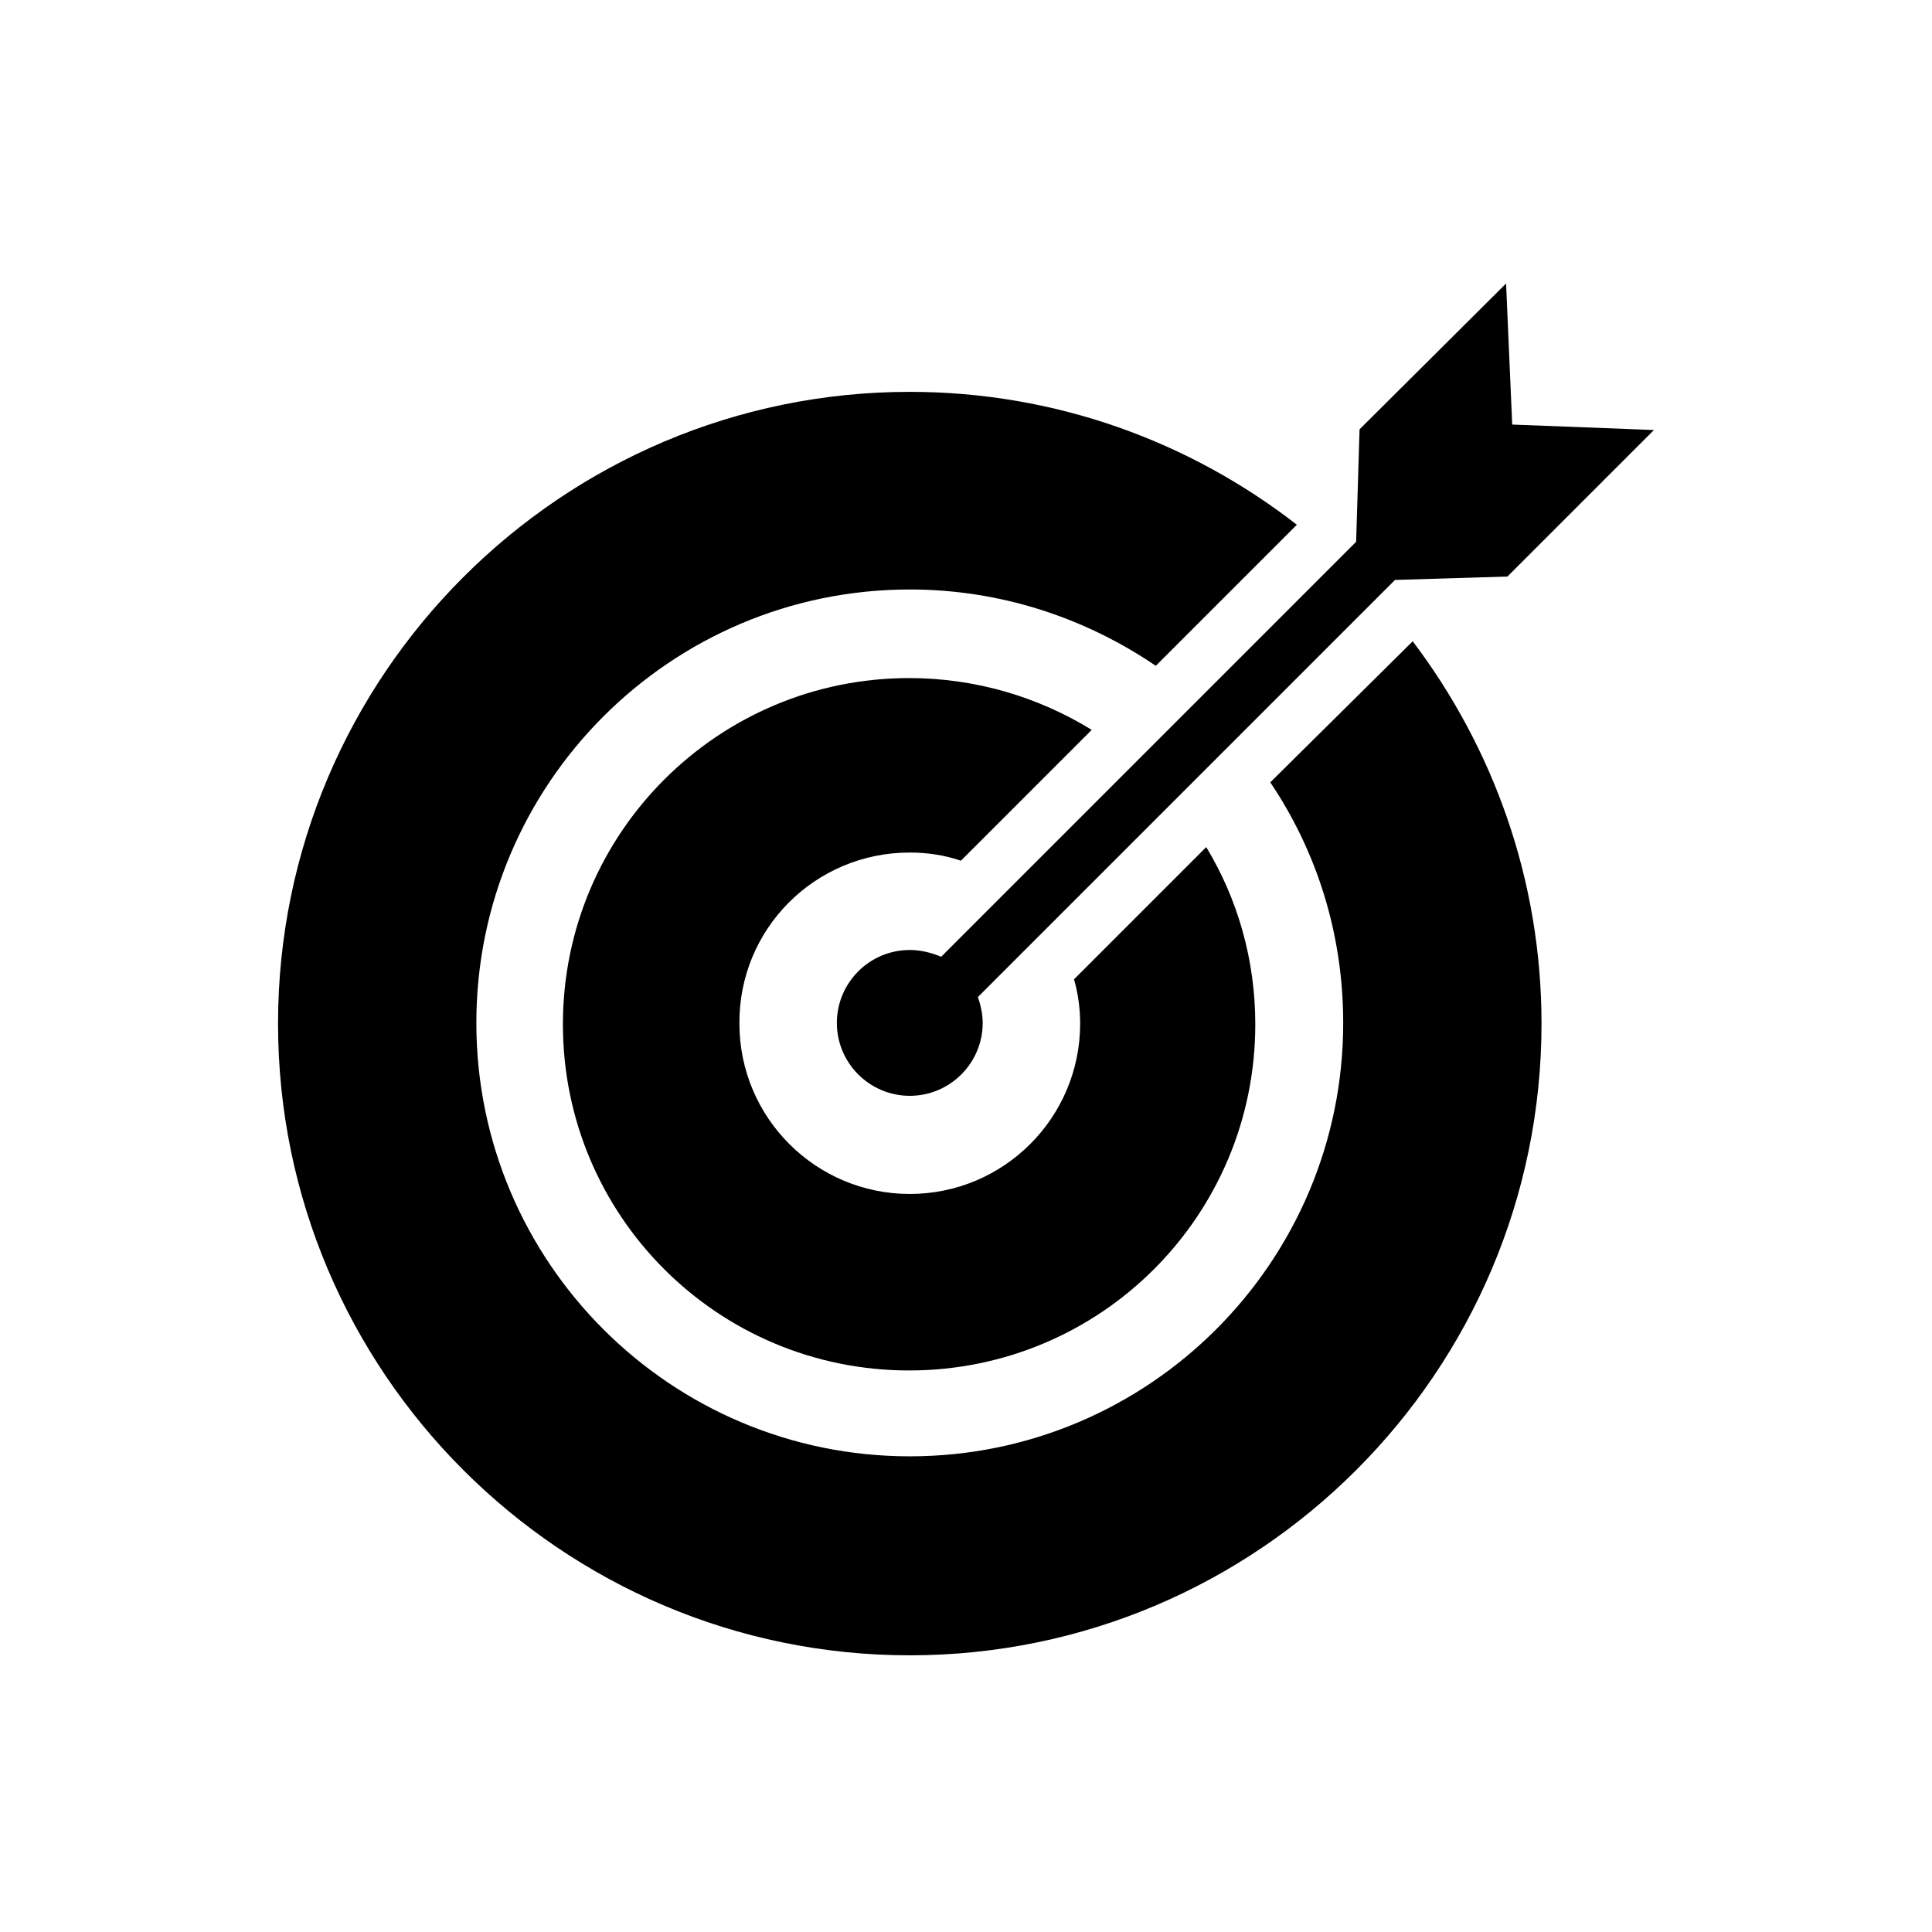
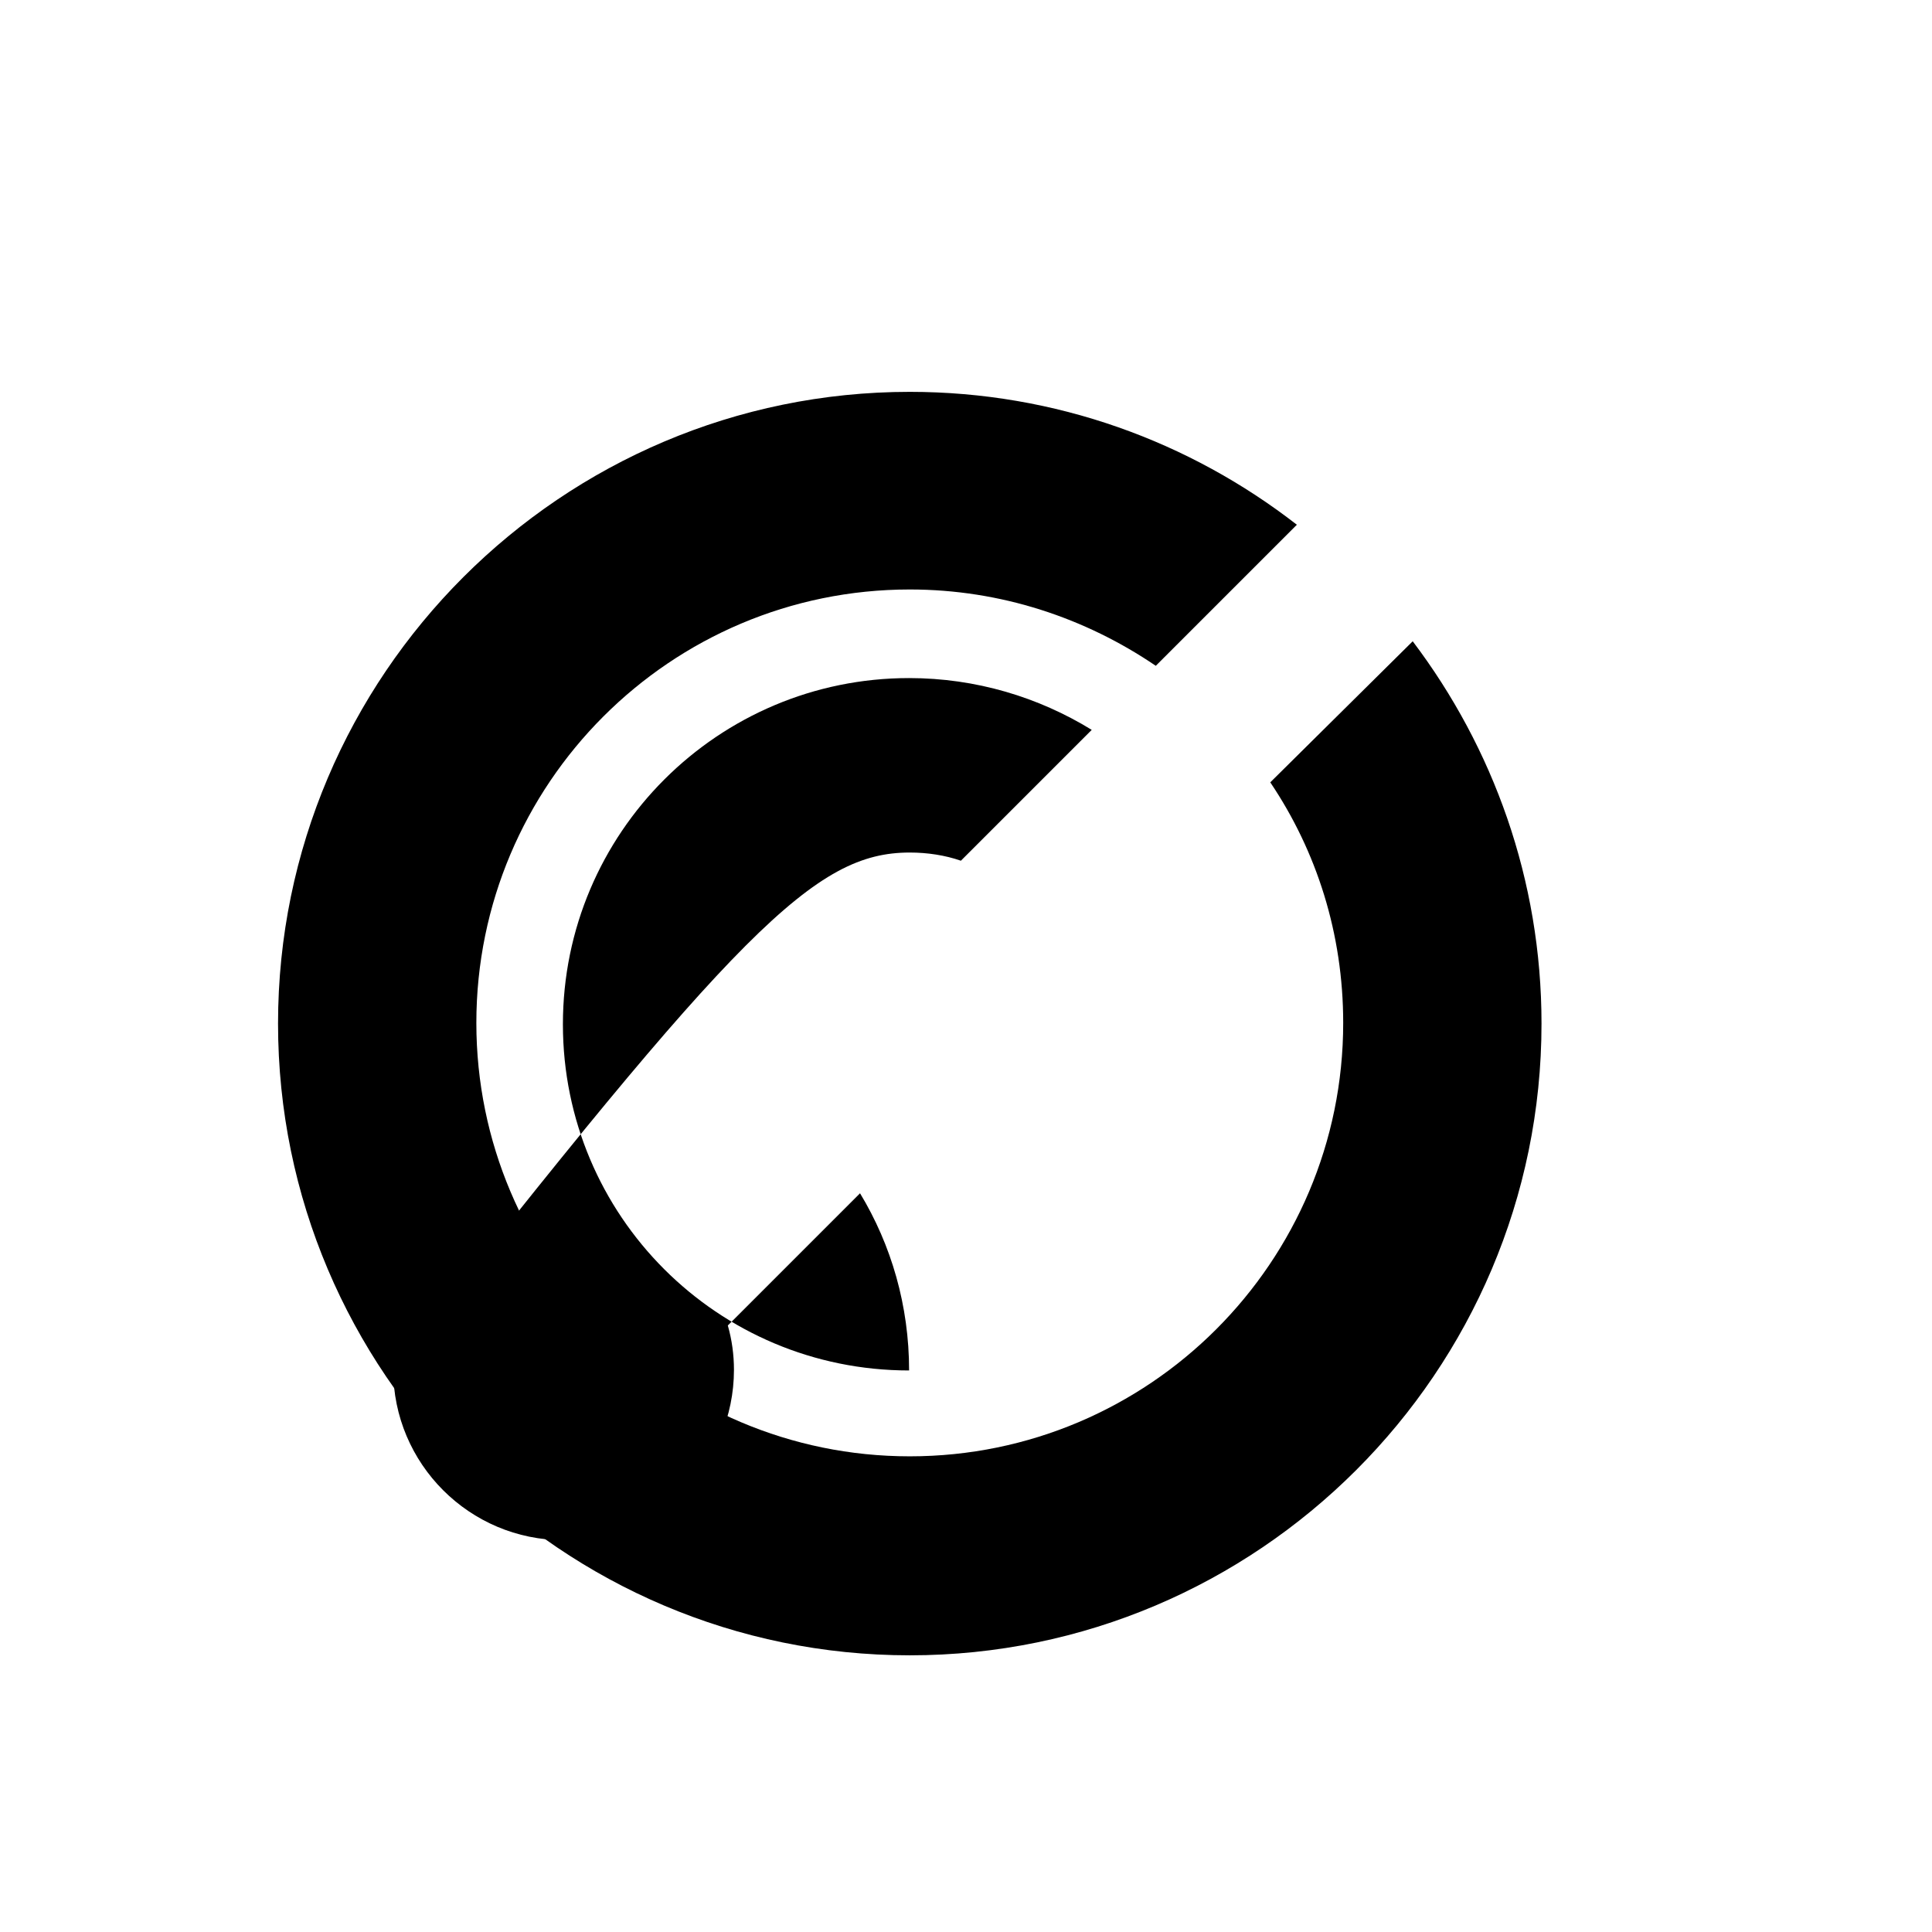
<svg xmlns="http://www.w3.org/2000/svg" version="1.1" id="Ebene_1" x="0px" y="0px" viewBox="0 0 283.5 283.5" style="enable-background:new 0 0 283.5 283.5;" xml:space="preserve">
  <g>
    <path d="M186.4,114.8c6.8,10.1,10.7,22.2,10.7,35.3c0,35.1-28.5,63.6-63.6,63.6s-63.6-28.5-63.6-63.6s28.5-63.6,63.6-63.6   c13.4,0,25.8,4.2,36.1,11.2L190.3,77c-15.7-12.2-35.4-19.5-56.8-19.5c-51.1,0-92.7,41.6-92.7,92.7c0,51.1,41.6,92.7,92.7,92.7   s92.7-41.6,92.7-92.7c0-21.1-7.1-40.5-18.9-56.1L186.4,114.8z" />
-     <path d="M133.5,125.1c2.6,0,5.2,0.4,7.5,1.2l19.2-19.2c-7.8-4.8-17-7.6-26.8-7.6c-28,0-50.8,22.7-50.8,50.8s22.7,50.8,50.8,50.8   s50.8-22.7,50.8-50.8c0-9.5-2.6-18.4-7.2-26l-19.4,19.4c0.6,2.1,0.9,4.3,0.9,6.5c0,13.8-11.2,25-25,25c-13.8,0-25-11.2-25-25   C108.4,136.3,119.6,125.1,133.5,125.1z" />
-     <path d="M133.5,139.4c-5.9,0-10.7,4.8-10.7,10.7c0,5.9,4.8,10.7,10.7,10.7c5.9,0,10.7-4.8,10.7-10.7c0-1.3-0.3-2.6-0.7-3.8   l61.2-61.2l0,0l16.5-0.5l21.5-21.5l-20.8-0.8L221,41.6L199.5,63l-0.5,16.5l0,0l-60.9,60.9C136.7,139.8,135.1,139.4,133.5,139.4z" />
+     <path d="M133.5,125.1c2.6,0,5.2,0.4,7.5,1.2l19.2-19.2c-7.8-4.8-17-7.6-26.8-7.6c-28,0-50.8,22.7-50.8,50.8s22.7,50.8,50.8,50.8   c0-9.5-2.6-18.4-7.2-26l-19.4,19.4c0.6,2.1,0.9,4.3,0.9,6.5c0,13.8-11.2,25-25,25c-13.8,0-25-11.2-25-25   C108.4,136.3,119.6,125.1,133.5,125.1z" />
  </g>
</svg>